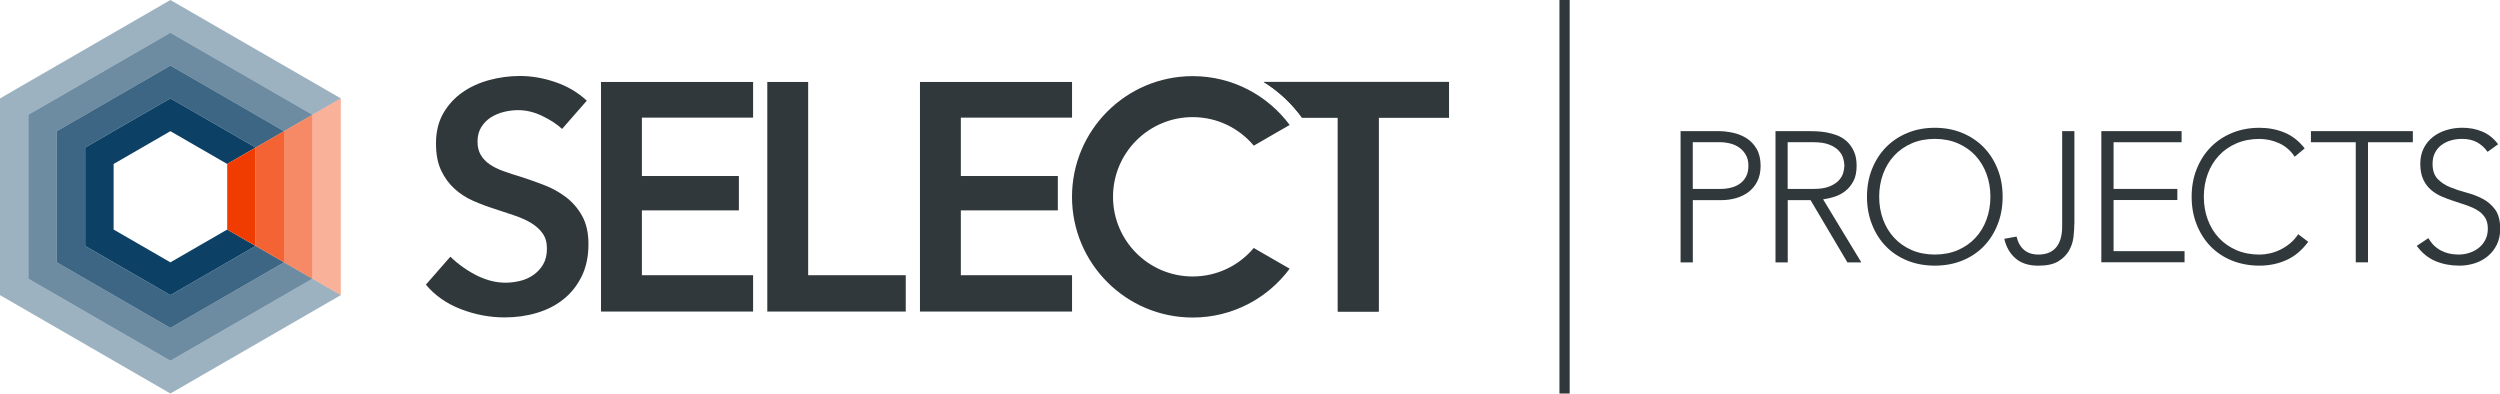
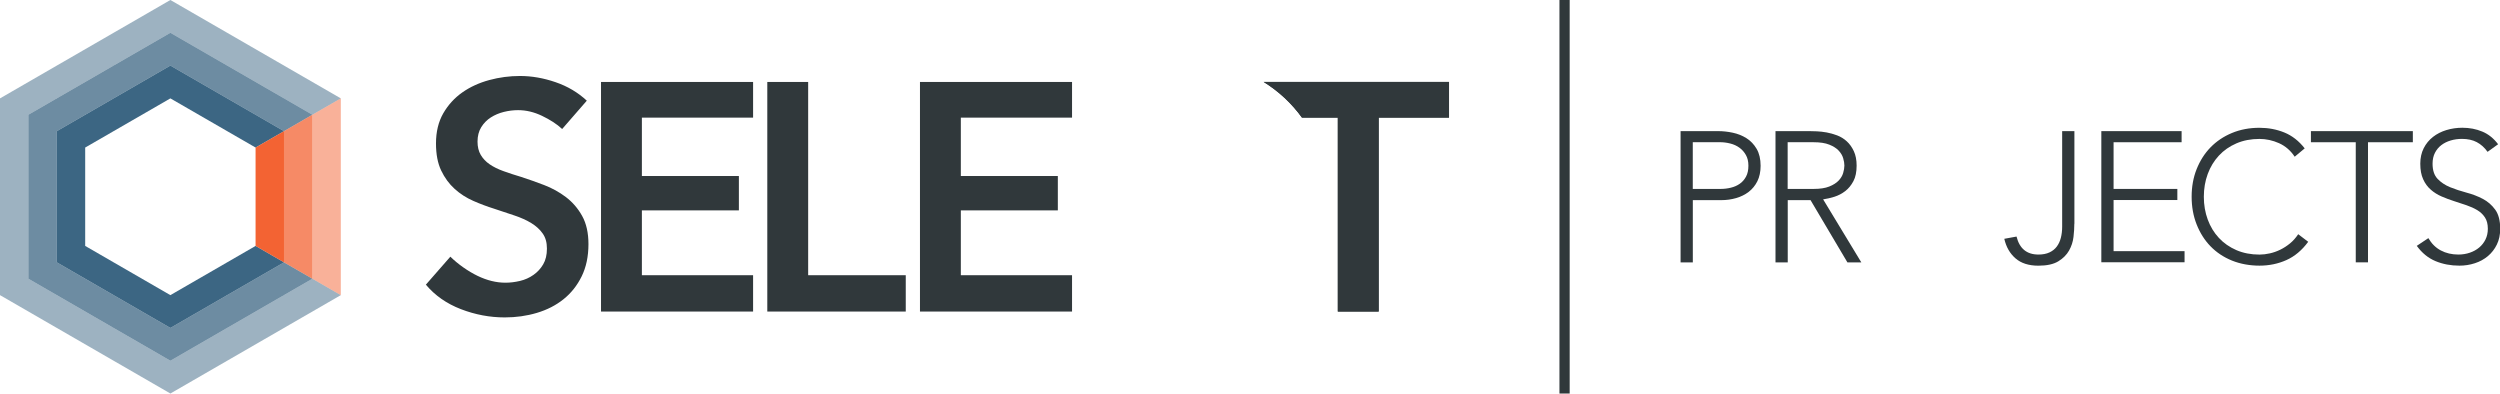
<svg xmlns="http://www.w3.org/2000/svg" id="Layer_1" data-name="Layer 1" viewBox="0 0 635.05 99.96">
  <defs>
    <style>
      .cls-1, .cls-2, .cls-3, .cls-4, .cls-5, .cls-6, .cls-7, .cls-8, .cls-9 {
        stroke-width: 0px;
      }

      .cls-1, .cls-2, .cls-4, .cls-7 {
        fill: #0c4064;
      }

      .cls-2, .cls-6 {
        opacity: .8;
      }

      .cls-3 {
        fill: #30383b;
      }

      .cls-4, .cls-5 {
        opacity: .4;
      }

      .cls-5, .cls-6, .cls-8, .cls-9 {
        fill: #f03c00;
      }

      .cls-7, .cls-9 {
        opacity: .6;
      }
    </style>
  </defs>
  <g>
-     <polygon class="cls-1" points="57.71 58.31 43.28 66.64 28.86 58.31 28.86 41.65 43.28 33.32 57.71 41.65 64.92 37.48 43.28 24.99 21.64 37.48 21.64 62.47 43.28 74.97 64.92 62.47 57.71 58.31" />
    <polygon class="cls-2" points="64.92 62.47 43.28 74.97 21.64 62.47 21.64 37.48 43.28 24.99 64.92 37.48 72.14 33.32 72.14 33.32 43.28 16.66 14.43 33.32 14.43 66.64 43.28 83.3 72.14 66.64 72.14 66.64 64.92 62.47" />
    <polygon class="cls-7" points="72.14 66.64 72.14 66.64 43.28 83.3 14.43 66.64 14.43 33.32 43.28 16.66 72.14 33.32 72.14 33.32 79.35 29.15 43.28 8.33 7.21 29.15 7.21 70.8 43.28 91.63 79.35 70.8 72.14 66.64" />
    <polygon class="cls-4" points="43.28 91.63 7.21 70.8 7.21 29.15 43.28 8.33 79.35 29.15 86.57 24.99 43.28 0 0 24.99 0 74.97 43.28 99.96 86.57 74.97 79.35 70.8 43.28 91.63" />
-     <polygon class="cls-8" points="57.71 58.31 57.71 41.65 64.92 37.48 64.92 62.47 57.71 58.31" />
    <polygon class="cls-6" points="64.92 37.48 72.14 33.32 72.14 66.64 64.92 62.47 64.92 37.48" />
    <polygon class="cls-9" points="72.14 33.32 79.35 29.15 79.35 70.8 72.14 66.64 72.14 33.32" />
    <polygon class="cls-5" points="86.57 24.99 86.57 74.97 79.35 70.8 79.35 29.15 86.57 24.99" />
  </g>
  <rect class="cls-3" x="396.13" width="2.6" height="99.96" />
  <g>
    <path class="cls-3" d="M426.9,33.31h9.6c1.16,0,2.38.13,3.65.4,1.27.27,2.43.73,3.48,1.39,1.05.66,1.91,1.56,2.59,2.71.67,1.15,1.01,2.58,1.01,4.31,0,1.51-.28,2.81-.82,3.91-.55,1.1-1.29,2-2.21,2.71-.93.71-1.99,1.23-3.2,1.58-1.21.35-2.47.52-3.79.52h-7.2v15.82h-3.11v-33.33ZM430.01,47.99h7.06c.88,0,1.74-.1,2.59-.31.85-.2,1.6-.53,2.26-.99.66-.45,1.19-1.06,1.6-1.81.41-.75.61-1.68.61-2.78s-.21-1.98-.64-2.73c-.42-.75-.97-1.37-1.65-1.86s-1.45-.84-2.33-1.06c-.88-.22-1.76-.33-2.64-.33h-6.87v11.86Z" />
    <path class="cls-3" d="M450.99,33.31h8.76c.44,0,1.04.02,1.79.05.75.03,1.57.13,2.45.28.88.16,1.77.41,2.68.75.91.35,1.73.85,2.45,1.51.72.66,1.32,1.49,1.79,2.5.47,1.01.71,2.23.71,3.67,0,1.6-.27,2.92-.82,3.95-.55,1.04-1.24,1.88-2.07,2.52-.83.64-1.75,1.12-2.75,1.44-1.01.31-1.96.53-2.87.66l9.7,16.01h-3.53l-9.37-15.82h-5.79v15.82h-3.11v-33.33ZM454.1,47.99h6.59c1.63,0,2.96-.2,3.98-.61,1.02-.41,1.81-.91,2.38-1.51.57-.6.95-1.24,1.15-1.93.2-.69.31-1.32.31-1.88s-.1-1.19-.31-1.88c-.2-.69-.59-1.33-1.15-1.93-.56-.6-1.36-1.1-2.38-1.51-1.02-.41-2.35-.61-3.98-.61h-6.59v11.86Z" />
-     <path class="cls-3" d="M474.25,49.97c0-2.54.42-4.88,1.27-7.01.85-2.13,2.02-3.98,3.53-5.53s3.32-2.77,5.44-3.65c2.12-.88,4.45-1.32,6.99-1.32s4.87.44,6.99,1.32c2.12.88,3.93,2.1,5.44,3.65s2.68,3.4,3.53,5.53c.85,2.13,1.27,4.47,1.27,7.01s-.42,4.89-1.27,7.04c-.85,2.15-2.02,4-3.53,5.56-1.51,1.55-3.32,2.76-5.44,3.62-2.12.86-4.45,1.29-6.99,1.29s-4.87-.43-6.99-1.29c-2.12-.86-3.93-2.07-5.44-3.62-1.51-1.55-2.68-3.41-3.53-5.56-.85-2.15-1.27-4.5-1.27-7.04ZM477.35,49.97c0,2.07.33,4,.99,5.79.66,1.79,1.6,3.34,2.83,4.66,1.22,1.32,2.71,2.35,4.45,3.11,1.74.75,3.7,1.13,5.86,1.13s4.12-.38,5.86-1.13c1.74-.75,3.22-1.79,4.45-3.11s2.17-2.87,2.82-4.66c.66-1.79.99-3.72.99-5.79s-.33-4-.99-5.79c-.66-1.79-1.6-3.34-2.82-4.66s-2.71-2.35-4.45-3.11c-1.74-.75-3.7-1.13-5.86-1.13s-4.12.38-5.86,1.13c-1.74.75-3.23,1.79-4.45,3.11-1.22,1.32-2.17,2.87-2.83,4.66-.66,1.79-.99,3.72-.99,5.79Z" />
    <path class="cls-3" d="M526.92,56.85c0,1.01-.07,2.12-.21,3.34-.14,1.22-.52,2.38-1.13,3.46-.61,1.08-1.52,1.99-2.73,2.73-1.21.74-2.9,1.11-5.06,1.11-2.45,0-4.39-.62-5.81-1.86-1.43-1.24-2.38-2.9-2.85-4.97l3.11-.57c.75,3.04,2.6,4.57,5.56,4.57,1.1,0,2.03-.18,2.8-.54.77-.36,1.39-.85,1.86-1.48.47-.63.82-1.37,1.04-2.24.22-.86.33-1.8.33-2.8v-24.29h3.11v23.54Z" />
    <path class="cls-3" d="M533.78,33.31h20.39v2.82h-17.28v11.86h16.2v2.82h-16.2v12.99h18.03v2.82h-21.14v-33.33Z" />
    <path class="cls-3" d="M586.34,61.41c-1.6,2.17-3.45,3.72-5.56,4.66-2.1.94-4.38,1.41-6.83,1.41s-4.87-.43-6.99-1.29c-2.12-.86-3.93-2.07-5.44-3.62-1.51-1.55-2.68-3.41-3.53-5.56-.85-2.15-1.27-4.5-1.27-7.04s.42-4.88,1.27-7.01c.85-2.13,2.02-3.98,3.53-5.53s3.32-2.77,5.44-3.65c2.12-.88,4.45-1.32,6.99-1.32,2.26,0,4.37.4,6.33,1.2,1.96.8,3.68,2.14,5.16,4.03l-2.54,2.12c-1.04-1.57-2.36-2.71-3.98-3.44-1.62-.72-3.27-1.08-4.97-1.08-2.17,0-4.12.38-5.86,1.13-1.74.75-3.23,1.79-4.45,3.11-1.22,1.32-2.17,2.87-2.83,4.66-.66,1.79-.99,3.72-.99,5.79s.33,4,.99,5.79c.66,1.79,1.6,3.34,2.83,4.66,1.22,1.32,2.71,2.35,4.45,3.11,1.74.75,3.7,1.13,5.86,1.13.85,0,1.73-.1,2.64-.31.91-.2,1.8-.52,2.66-.94.86-.42,1.69-.96,2.47-1.6.78-.64,1.47-1.42,2.07-2.33l2.54,1.93Z" />
    <path class="cls-3" d="M598.41,36.13h-11.39v-2.82h25.89v2.82h-11.39v30.51h-3.11v-30.51Z" />
    <path class="cls-3" d="M616.84,60.47c.82,1.41,1.87,2.46,3.18,3.15,1.3.69,2.78,1.04,4.45,1.04,1.04,0,2.01-.16,2.92-.47.91-.31,1.7-.75,2.38-1.32.67-.56,1.21-1.25,1.6-2.05.39-.8.59-1.7.59-2.71,0-1.16-.24-2.12-.73-2.87-.49-.75-1.14-1.37-1.95-1.86-.82-.49-1.73-.9-2.75-1.25-1.02-.34-2.07-.69-3.15-1.04-1.08-.34-2.13-.74-3.15-1.18-1.02-.44-1.94-1.01-2.75-1.72-.82-.71-1.47-1.59-1.95-2.66-.49-1.07-.73-2.38-.73-3.95,0-1.47.29-2.78.87-3.93.58-1.15,1.37-2.1,2.35-2.87.99-.77,2.13-1.35,3.41-1.74,1.29-.39,2.64-.59,4.05-.59,1.82,0,3.51.32,5.06.97,1.55.64,2.9,1.72,4.03,3.22l-2.68,1.93c-.78-1.1-1.7-1.92-2.75-2.47-1.05-.55-2.3-.82-3.74-.82-1.01,0-1.96.13-2.87.4-.91.27-1.7.66-2.38,1.18-.68.52-1.22,1.17-1.62,1.95-.41.79-.61,1.71-.61,2.78,0,1.66.42,2.94,1.27,3.84.85.89,1.91,1.6,3.18,2.12,1.27.52,2.65.97,4.14,1.37,1.49.39,2.87.92,4.14,1.58,1.27.66,2.33,1.58,3.18,2.75s1.27,2.8,1.27,4.87c0,1.51-.28,2.84-.85,4-.56,1.16-1.33,2.14-2.28,2.94-.96.8-2.06,1.41-3.32,1.81-1.26.41-2.56.61-3.91.61-2.2,0-4.22-.38-6.07-1.15-1.85-.77-3.44-2.06-4.76-3.88l2.97-1.98Z" />
  </g>
  <g>
-     <path class="cls-3" d="M318.49,62.98c-3.71,4.43-9.28,7.25-15.52,7.25-11.18,0-20.24-9.06-20.24-20.24s9.06-20.24,20.24-20.24c6.23,0,11.8,2.82,15.52,7.25l9.11-5.26c-5.59-7.52-14.54-12.4-24.63-12.4-16.93,0-30.66,13.73-30.66,30.66s13.73,30.66,30.66,30.66c10.09,0,19.04-4.88,24.63-12.4l-9.11-5.26Z" />
    <path class="cls-3" d="M194.91,20.82h10.38v49.09h24.79v9.23h-35.17V20.82Z" />
-     <path class="cls-3" d="M142.8,32.77c-1.34-1.26-3.13-2.39-5.13-3.35-2.01-.96-4.03-1.44-6.06-1.44-1.21,0-2.42.15-3.63.45-1.21.3-2.31.77-3.3,1.4-.99.63-1.8,1.46-2.43,2.47-.63,1.02-.95,2.24-.95,3.67,0,1.32.27,2.45.82,3.38.55.93,1.3,1.73,2.27,2.39.96.66,2.13,1.24,3.5,1.73,1.37.5,2.88.99,4.53,1.48,1.87.61,3.8,1.29,5.81,2.06,2.01.77,3.85,1.79,5.52,3.05,1.67,1.27,3.05,2.86,4.12,4.78,1.07,1.92,1.61,4.31,1.61,7.17,0,3.13-.58,5.87-1.73,8.2-1.15,2.34-2.69,4.27-4.62,5.81-1.92,1.54-4.18,2.69-6.76,3.46-2.58.77-5.3,1.15-8.16,1.15-3.79,0-7.5-.7-11.13-2.1-3.63-1.4-6.59-3.47-8.9-6.22l6.22-7.11c1.91,1.89,4.54,3.73,6.93,4.88s4.74,1.73,7.05,1.73c1.21,0,2.44-.15,3.71-.45,1.26-.3,2.4-.81,3.42-1.53,1.02-.71,1.84-1.61,2.47-2.68.63-1.07.95-2.4.95-4s-.36-2.82-1.07-3.83c-.71-1.02-1.68-1.9-2.88-2.64-1.21-.74-2.64-1.39-4.29-1.94-1.65-.55-3.38-1.12-5.19-1.73-1.76-.55-3.52-1.21-5.27-1.98-1.76-.77-3.34-1.78-4.74-3.05-1.4-1.26-2.54-2.82-3.42-4.66-.88-1.84-1.32-4.13-1.32-6.88,0-2.97.62-5.52,1.85-7.66,1.24-2.14,2.86-3.92,4.86-5.32,2-1.4,4.29-2.44,6.84-3.13,2.55-.69,5.15-1.03,7.79-1.03,2.97,0,5.97.52,9.02,1.57,3.05,1.04,5.7,2.61,7.95,4.7l-6.28,7.18Z" />
+     <path class="cls-3" d="M142.8,32.77c-1.34-1.26-3.13-2.39-5.13-3.35-2.01-.96-4.03-1.44-6.06-1.44-1.21,0-2.42.15-3.63.45-1.21.3-2.31.77-3.3,1.4-.99.63-1.8,1.46-2.43,2.47-.63,1.02-.95,2.24-.95,3.67,0,1.32.27,2.45.82,3.38.55.93,1.3,1.73,2.27,2.39.96.66,2.13,1.24,3.5,1.73,1.37.5,2.88.99,4.53,1.48,1.87.61,3.8,1.29,5.81,2.06,2.01.77,3.85,1.79,5.52,3.05,1.67,1.27,3.05,2.86,4.12,4.78,1.07,1.92,1.61,4.31,1.61,7.17,0,3.13-.58,5.87-1.73,8.2-1.15,2.34-2.69,4.27-4.62,5.81-1.92,1.54-4.18,2.69-6.76,3.46-2.58.77-5.3,1.15-8.16,1.15-3.79,0-7.5-.7-11.13-2.1-3.63-1.4-6.59-3.47-8.9-6.22l6.22-7.11c1.91,1.89,4.54,3.73,6.93,4.88s4.74,1.73,7.05,1.73c1.21,0,2.44-.15,3.71-.45,1.26-.3,2.4-.81,3.42-1.53,1.02-.71,1.84-1.61,2.47-2.68.63-1.07.95-2.4.95-4s-.36-2.82-1.07-3.83c-.71-1.02-1.68-1.9-2.88-2.64-1.21-.74-2.64-1.39-4.29-1.94-1.65-.55-3.38-1.12-5.19-1.73-1.76-.55-3.52-1.21-5.27-1.98-1.76-.77-3.34-1.78-4.74-3.05-1.4-1.26-2.54-2.82-3.42-4.66-.88-1.84-1.32-4.13-1.32-6.88,0-2.97.62-5.52,1.85-7.66,1.24-2.14,2.86-3.92,4.86-5.32,2-1.4,4.29-2.44,6.84-3.13,2.55-.69,5.15-1.03,7.79-1.03,2.97,0,5.97.52,9.02,1.57,3.05,1.04,5.7,2.61,7.95,4.7Z" />
    <path class="cls-3" d="M321,20.82c3.81,2.36,7.11,5.44,9.73,9.06h9.1v49.25h10.38V29.88h17.87v-9.06h-47.08Z" />
    <path class="cls-3" d="M321,20.82c3.81,2.36,7.11,5.44,9.73,9.06h9.1v49.25h10.38V29.88h17.87v-9.06h-47.08Z" />
    <path class="cls-3" d="M233.69,20.82h38.63v9.06h-28.25v14.83h24.64v8.73h-24.64v16.47h28.25v9.23h-38.63V20.82Z" />
    <path class="cls-3" d="M152.67,20.82h38.63v9.06h-28.25v14.83h24.64v8.73h-24.64v16.47h28.25v9.23h-38.63V20.82Z" />
  </g>
</svg>